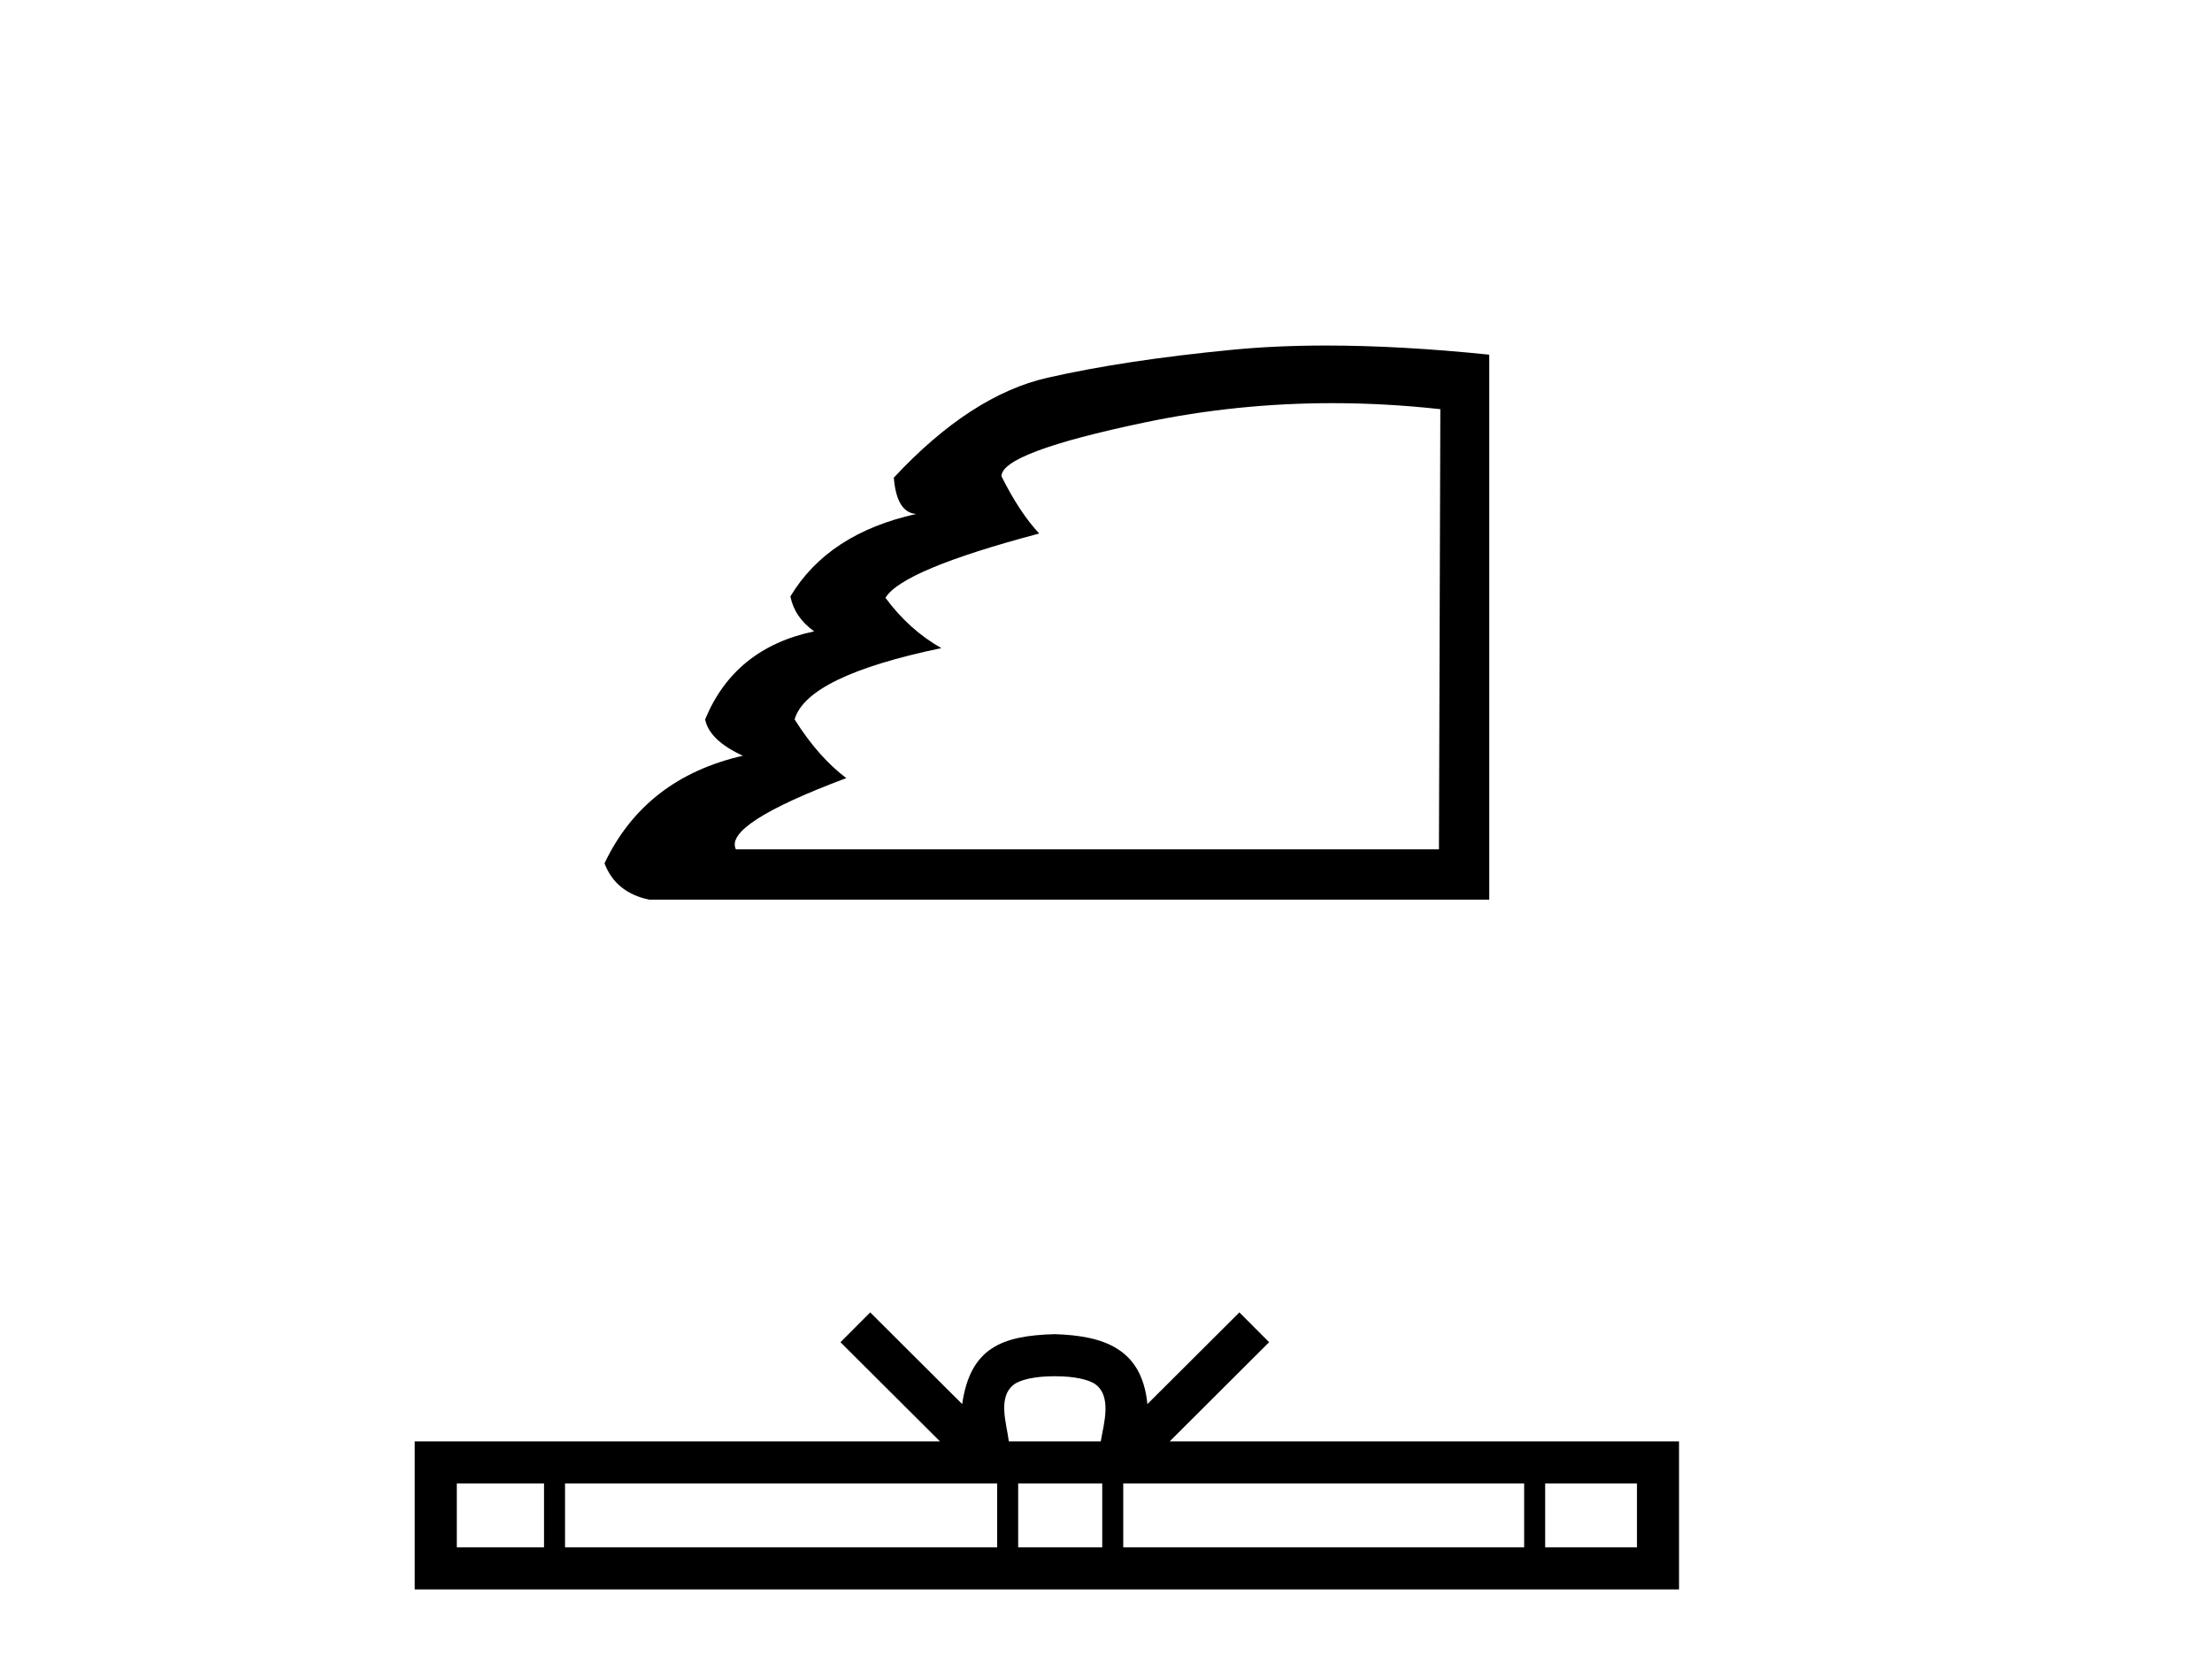
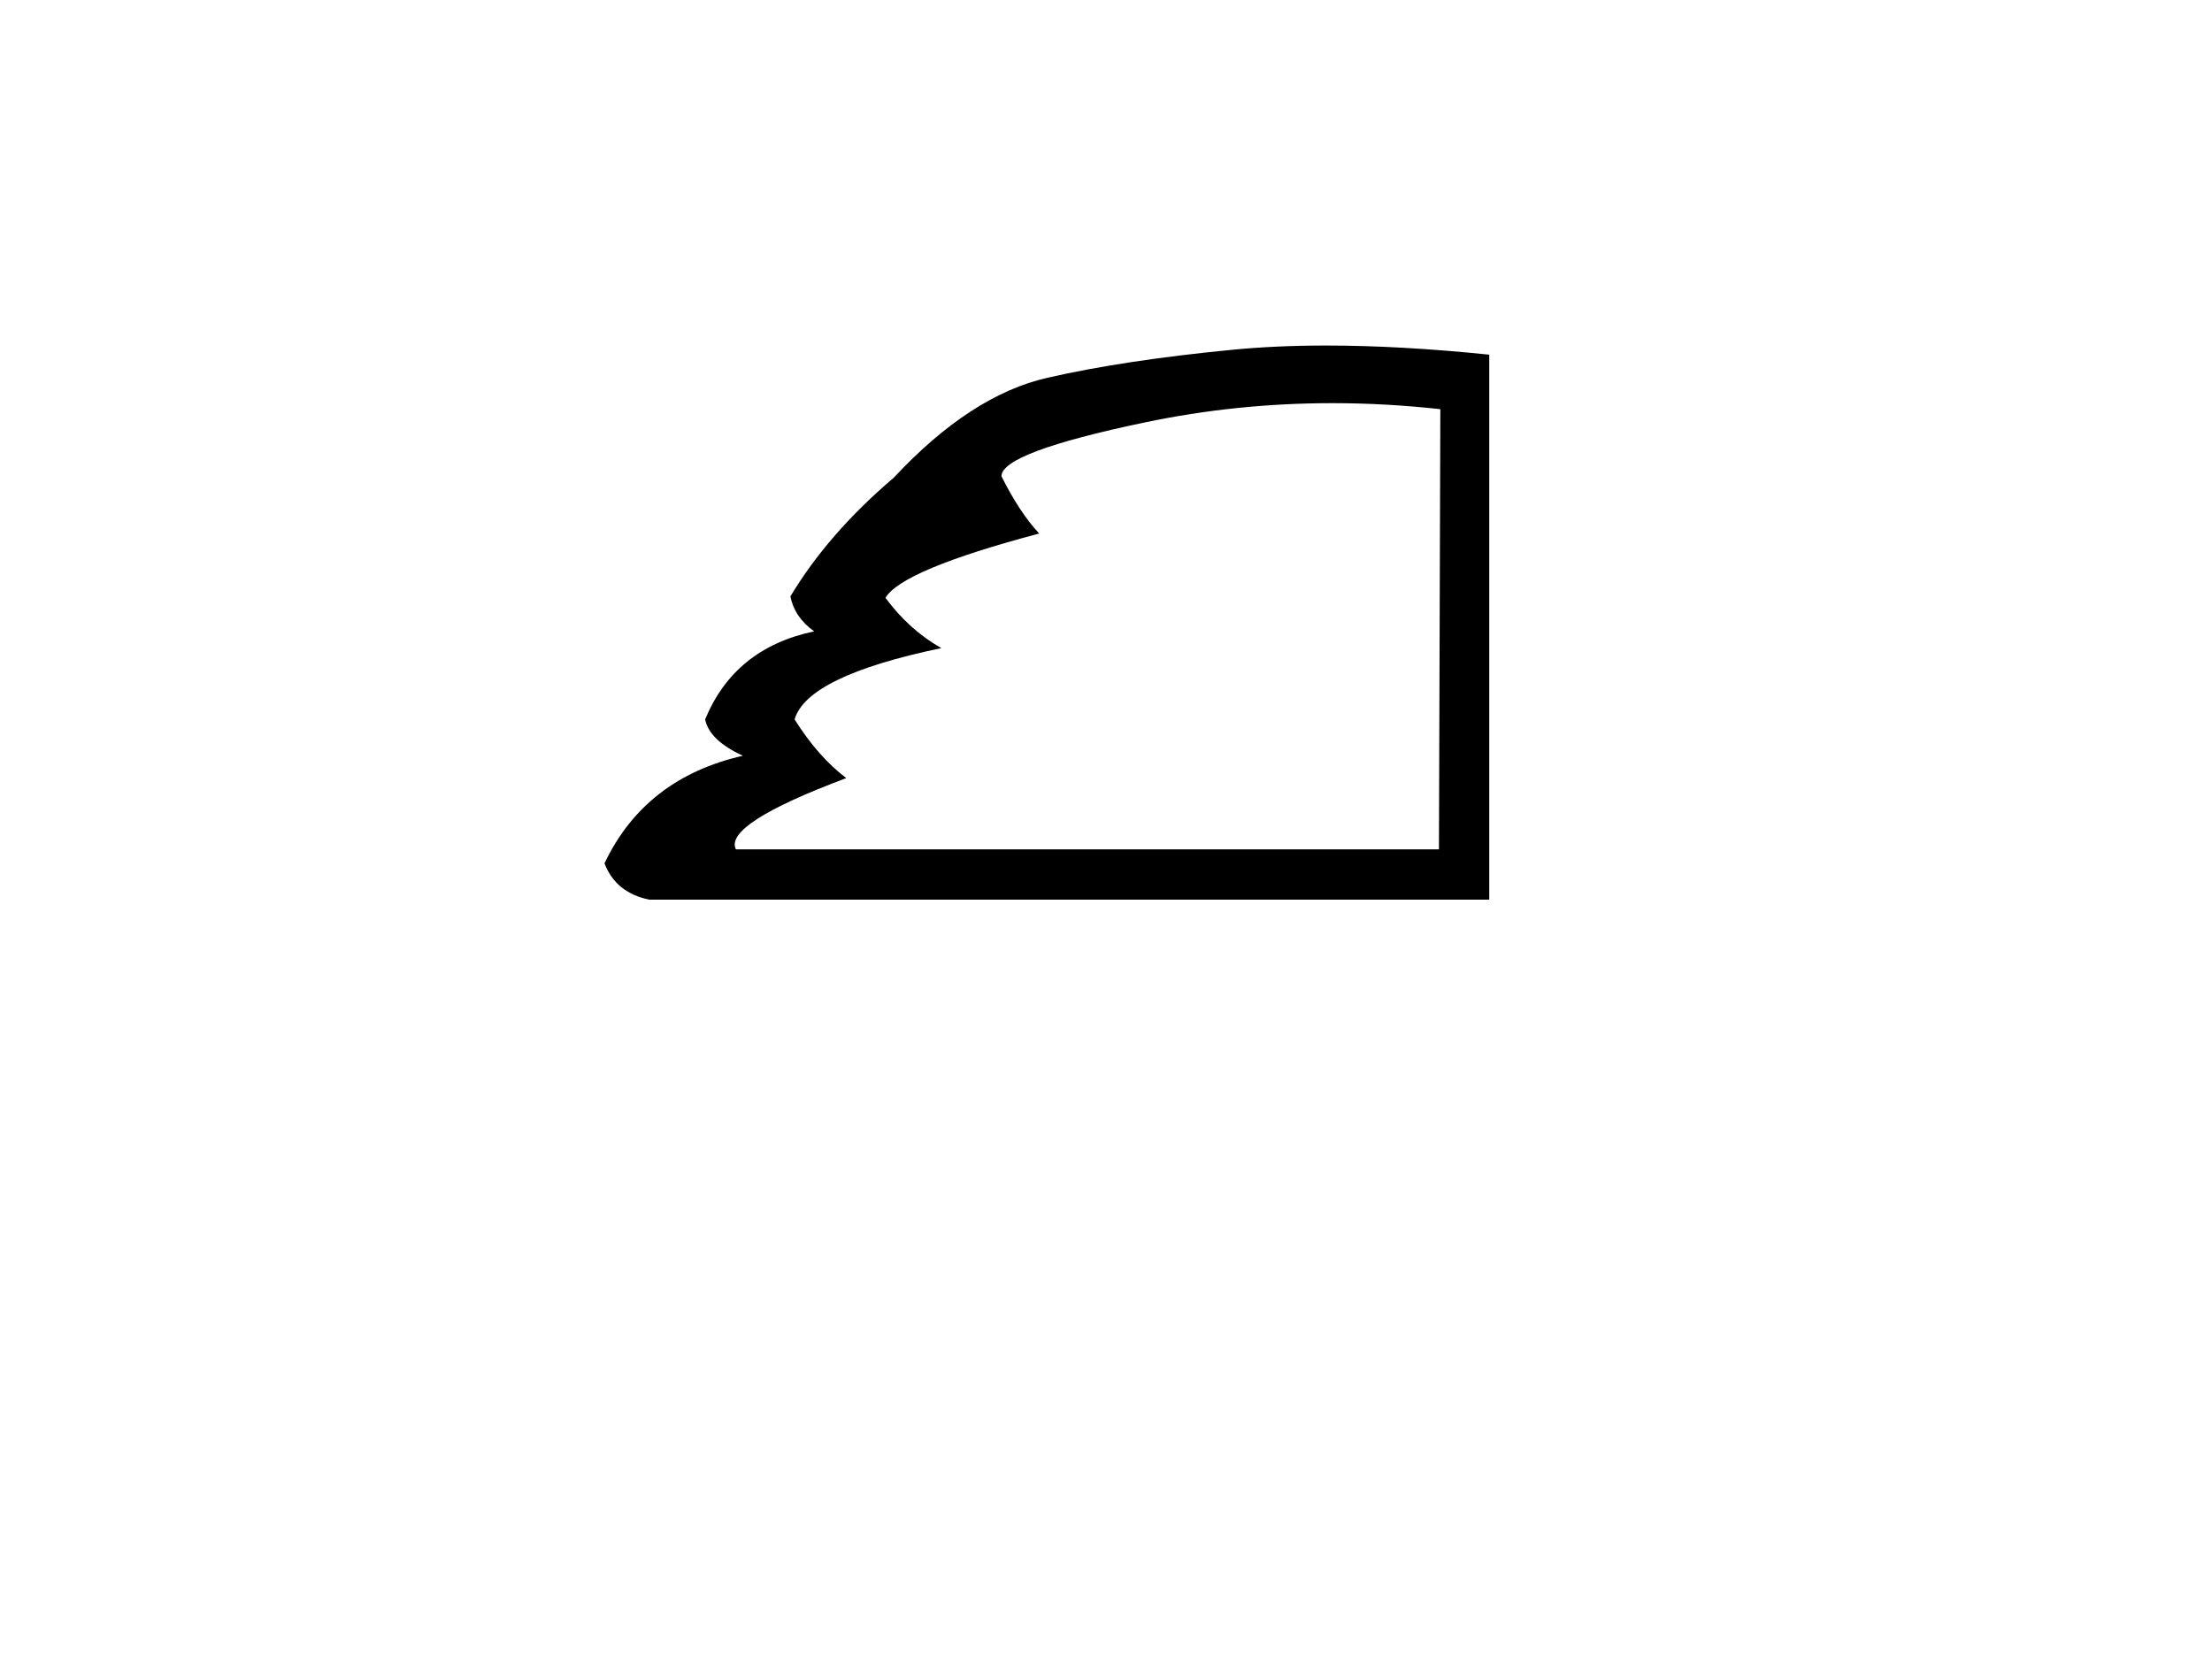
<svg xmlns="http://www.w3.org/2000/svg" width="54.0" height="41.0">
-   <path d="M 32.526 9.844 Q 33.83 9.844 35.162 9.991 L 35.128 20.739 L 17.965 20.739 Q 17.658 20.125 20.66 18.999 Q 19.978 18.487 19.398 17.566 Q 19.705 16.508 22.981 15.825 Q 22.196 15.382 21.616 14.597 Q 22.025 13.915 25.369 13.027 Q 24.891 12.516 24.448 11.629 Q 24.448 11.048 27.945 10.315 Q 30.19 9.844 32.526 9.844 ZM 32.376 8.437 Q 31.143 8.437 30.078 8.541 Q 27.45 8.796 25.574 9.223 Q 23.697 9.649 21.82 11.663 Q 21.889 12.516 22.366 12.55 Q 20.217 13.027 19.295 14.563 Q 19.398 15.075 19.875 15.416 Q 17.931 15.825 17.214 17.566 Q 17.316 18.077 18.135 18.453 Q 15.747 18.999 14.757 21.08 Q 15.03 21.797 15.849 21.967 L 36.356 21.967 L 36.356 8.66 Q 34.185 8.437 32.376 8.437 Z" style="fill:#000000;stroke:none" />
-   <path d="M 25.75 33.604 C 26.25 33.604 26.552 33.689 26.708 33.778 C 27.162 34.068 26.945 34.761 26.872 35.195 L 24.628 35.195 C 24.574 34.752 24.329 34.076 24.793 33.778 C 24.949 33.689 25.25 33.604 25.75 33.604 ZM 13.281 36.222 L 13.281 37.782 L 11.152 37.782 L 11.152 36.222 ZM 24.343 36.222 L 24.343 37.782 L 13.794 37.782 L 13.794 36.222 ZM 26.908 36.222 L 26.908 37.782 L 24.856 37.782 L 24.856 36.222 ZM 37.208 36.222 L 37.208 37.782 L 27.421 37.782 L 27.421 36.222 ZM 39.962 36.222 L 39.962 37.782 L 37.721 37.782 L 37.721 36.222 ZM 21.244 32.045 L 20.518 32.773 L 22.947 35.195 L 10.124 35.195 L 10.124 38.809 L 40.989 38.809 L 40.989 35.195 L 28.554 35.195 L 30.982 32.773 L 30.256 32.045 L 28.011 34.284 C 27.876 32.927 26.946 32.615 25.75 32.577 C 24.472 32.611 23.688 32.9 23.489 34.284 L 21.244 32.045 Z" style="fill:#000000;stroke:none" />
+   <path d="M 32.526 9.844 Q 33.83 9.844 35.162 9.991 L 35.128 20.739 L 17.965 20.739 Q 17.658 20.125 20.66 18.999 Q 19.978 18.487 19.398 17.566 Q 19.705 16.508 22.981 15.825 Q 22.196 15.382 21.616 14.597 Q 22.025 13.915 25.369 13.027 Q 24.891 12.516 24.448 11.629 Q 24.448 11.048 27.945 10.315 Q 30.19 9.844 32.526 9.844 ZM 32.376 8.437 Q 31.143 8.437 30.078 8.541 Q 27.45 8.796 25.574 9.223 Q 23.697 9.649 21.82 11.663 Q 20.217 13.027 19.295 14.563 Q 19.398 15.075 19.875 15.416 Q 17.931 15.825 17.214 17.566 Q 17.316 18.077 18.135 18.453 Q 15.747 18.999 14.757 21.08 Q 15.03 21.797 15.849 21.967 L 36.356 21.967 L 36.356 8.66 Q 34.185 8.437 32.376 8.437 Z" style="fill:#000000;stroke:none" />
</svg>